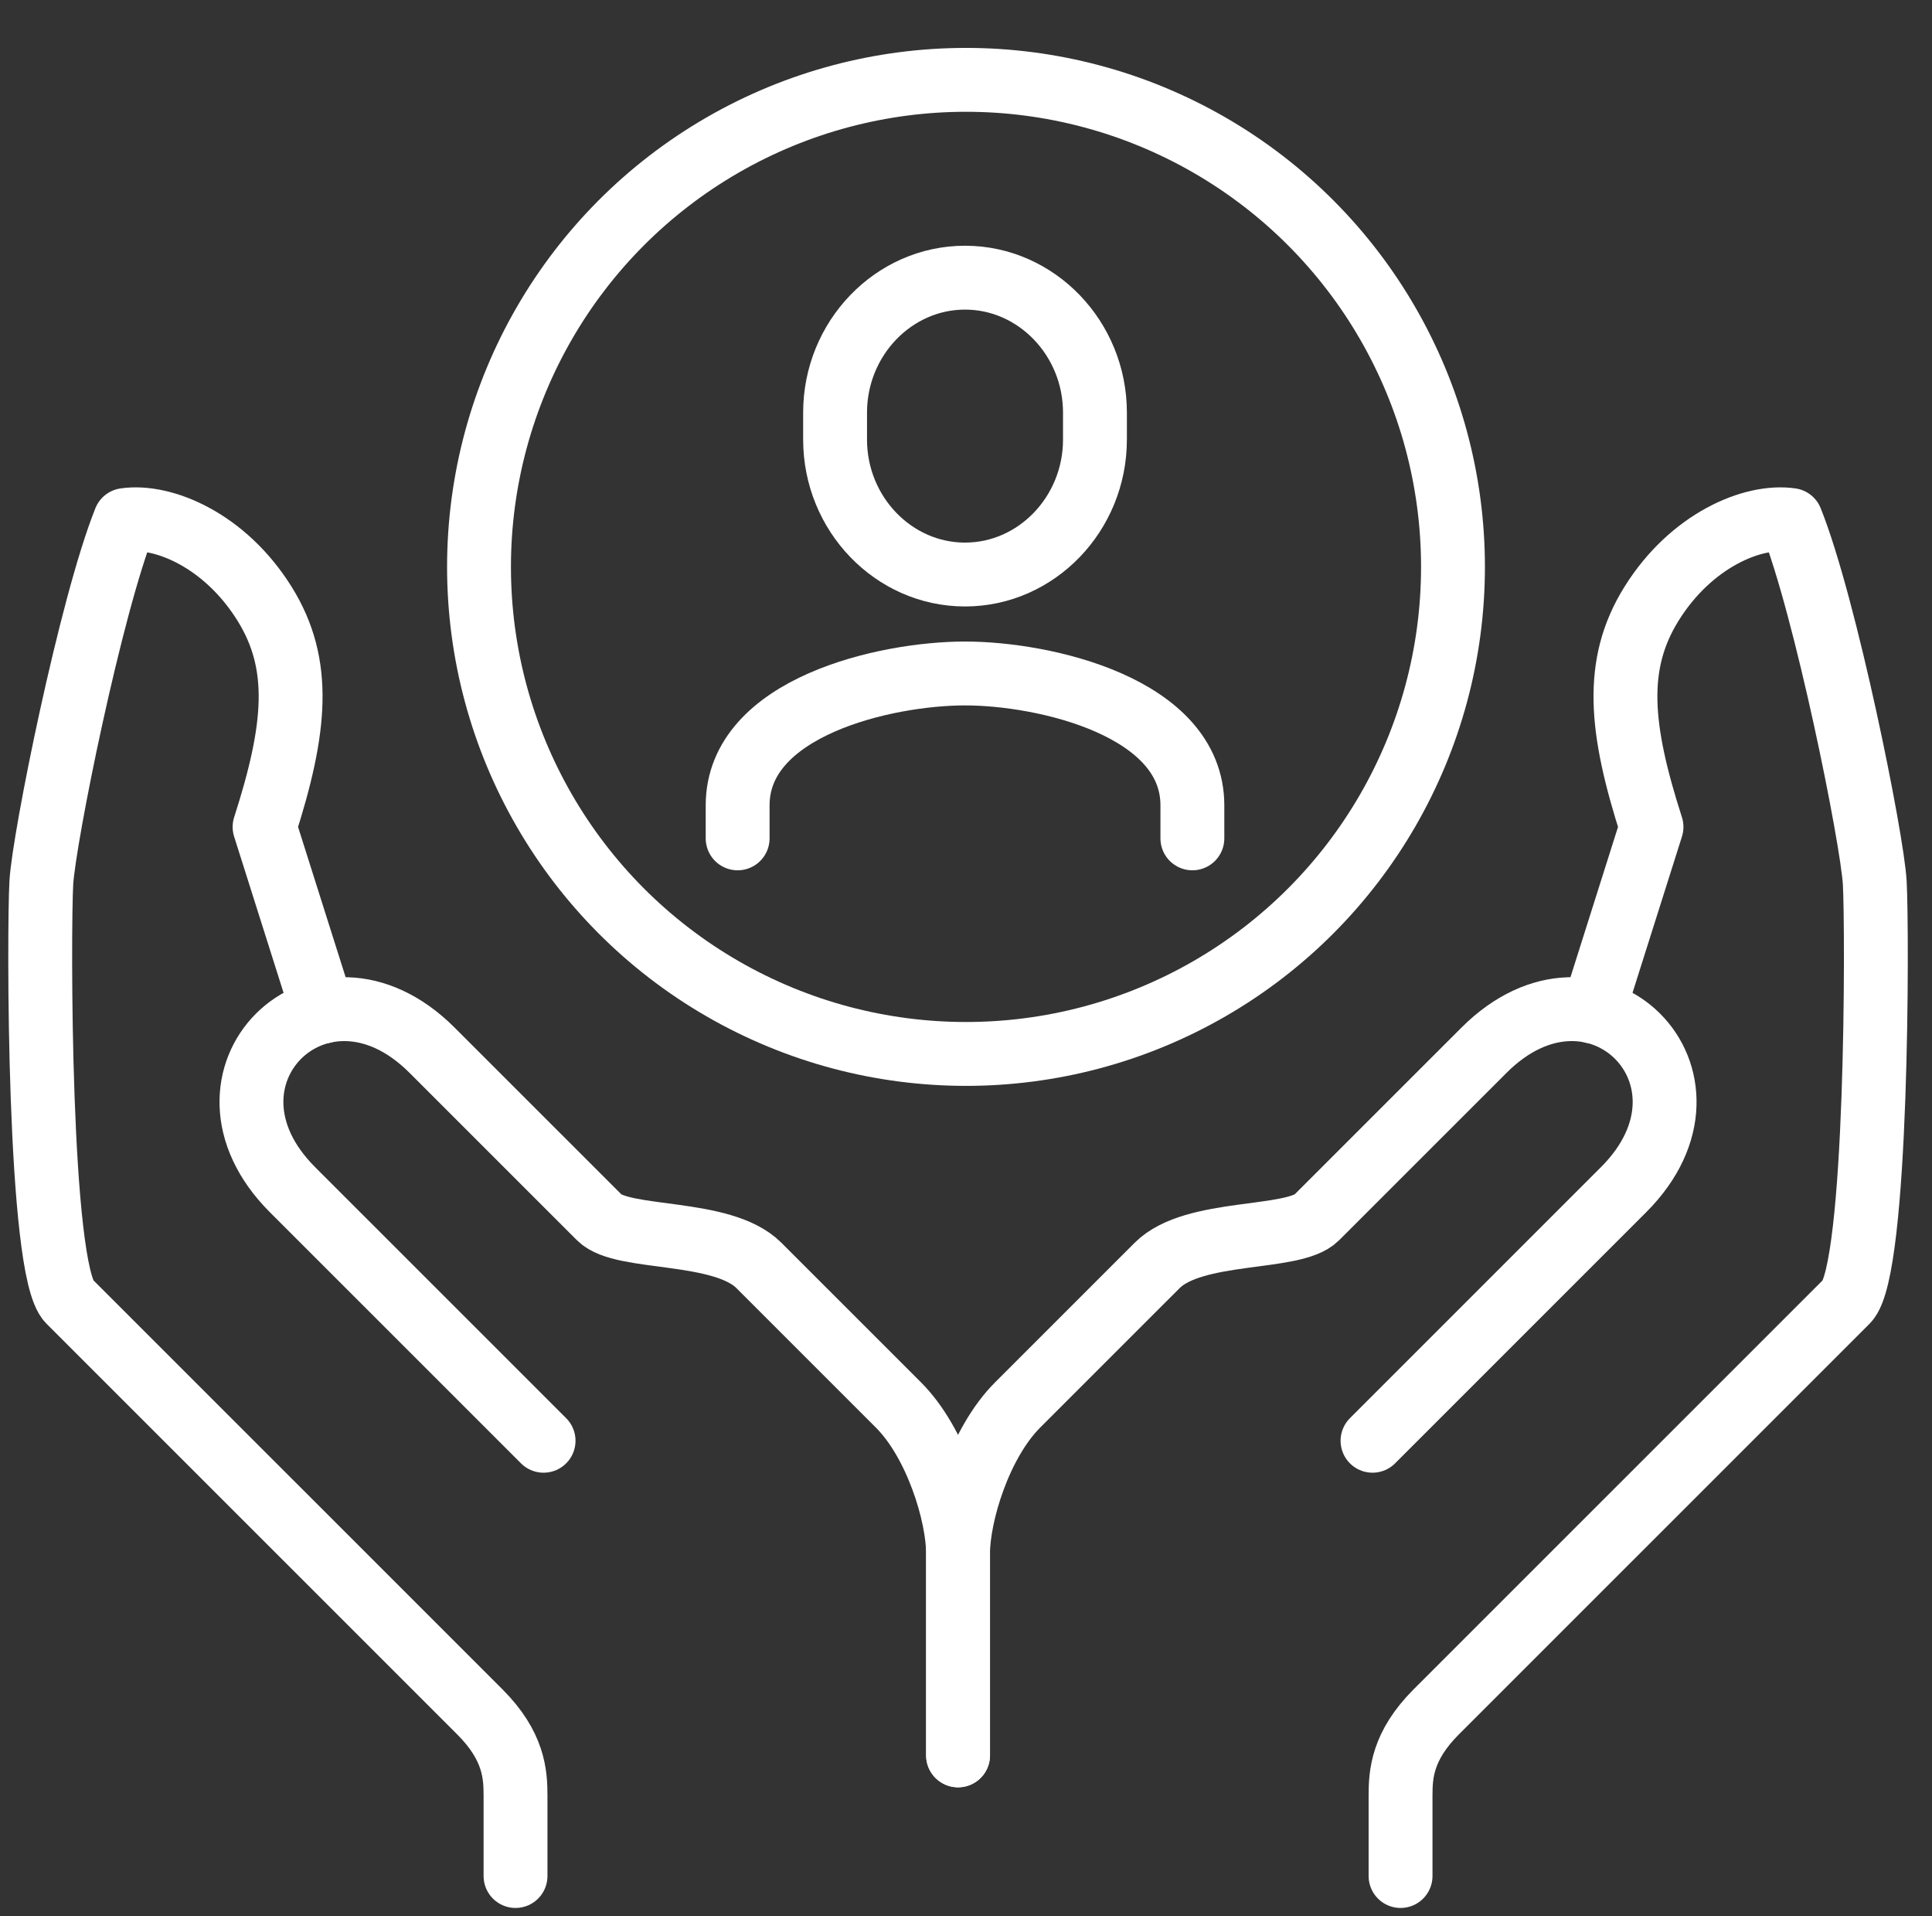
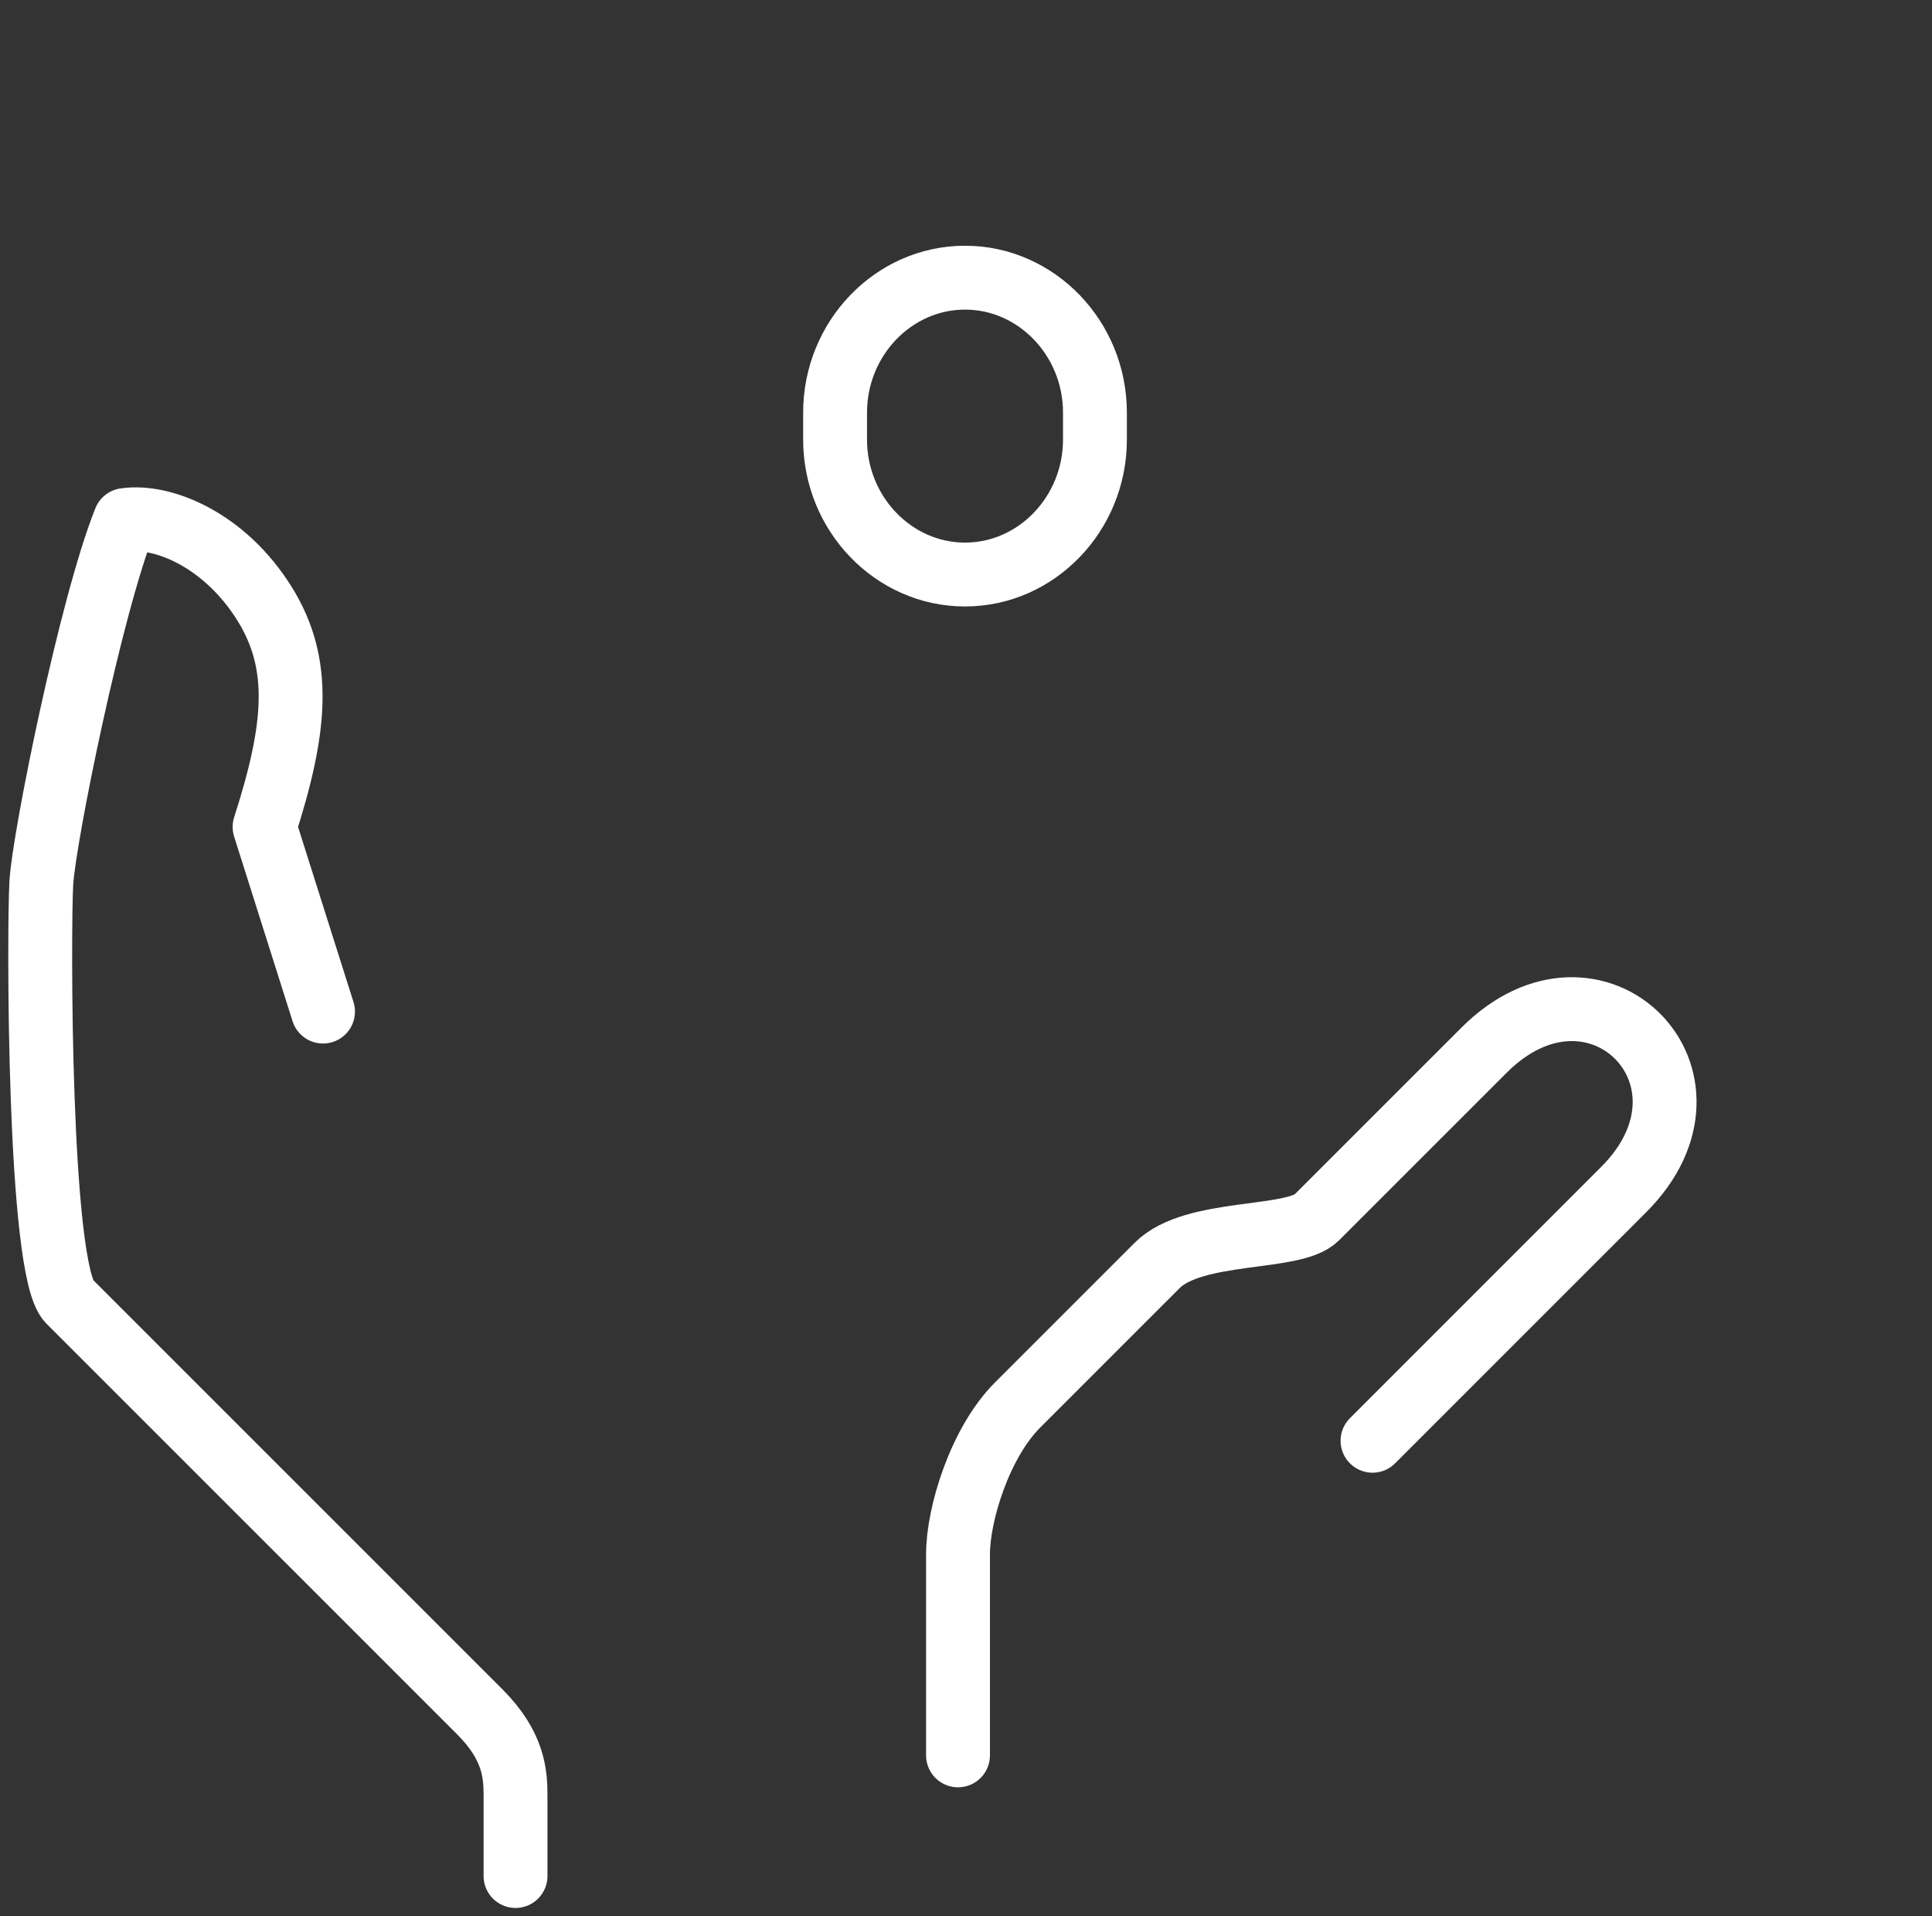
<svg xmlns="http://www.w3.org/2000/svg" fill="none" viewBox="0 0 121 120">
  <rect x="0" y="0" width="121" height="120" fill="#333333" stroke="none" />
  <g stroke="#fff" stroke-width="4" clip-path="url(#clip0_68_3221)">
    <path stroke-linecap="round" stroke-linejoin="round" d="M20.23 63.347l-3.66-11.562c1.971-6.136 2.371-10.17 0-13.976-2.485-3.99-6.36-5.592-8.738-5.243-2.16 5.387-5.086 19.944-5.244 22.714-.163 2.881-.195 24.267 1.748 26.21l25.715 25.71c2.138 2.138 2.236 3.904 2.236 5.242v5.038" />
-     <path stroke-linecap="round" stroke-linejoin="round" d="M34.044 90.223L18.318 74.5c-6.99-6.99 1.748-15.724 8.738-8.737l10.487 10.485c1.455 1.454 7.68.69 9.988 2.997l8.739 8.738c2.362 2.361 3.735 6.829 3.735 9.348v12.594m39.769-46.578l3.659-11.562c-1.971-6.136-2.371-10.17 0-13.976 2.484-3.99 6.361-5.592 8.738-5.243 2.161 5.387 5.086 19.944 5.244 22.714.163 2.881.195 24.267-1.748 26.21L89.952 107.2c-2.138 2.138-2.236 3.904-2.236 5.242v5.038" />
    <path stroke-linecap="round" stroke-linejoin="round" d="M85.96 90.223L101.684 74.5c6.991-6.99-1.747-15.724-8.738-8.737L82.46 76.247c-1.454 1.454-7.68.69-9.988 2.997l-8.739 8.738C61.372 90.343 60 94.81 60 97.33v12.594" />
-     <path stroke-linecap="round" stroke-miterlimit="10" d="M74.678 52.5v-2.065c0-6.168-9.276-8.261-14.24-8.261-4.963 0-14.24 2.093-14.24 8.26V52.5" />
    <path stroke-miterlimit="10" d="M60.438 35.978c-4.475 0-8.137-3.802-8.137-8.45v-1.69c0-4.647 3.662-8.45 8.137-8.45 4.476 0 8.138 3.803 8.138 8.45v1.69c0 4.648-3.662 8.45-8.138 8.45z" />
-     <circle cx="60.5" cy="35.5" r="30.5" stroke-linecap="round" stroke-linejoin="round" />
  </g>
  <defs>
    <clipPath id="clip0_68_3221">
      <path fill="#fff" d="M0 0h120v120H0z" transform="translate(.5)" />
    </clipPath>
  </defs>
</svg>